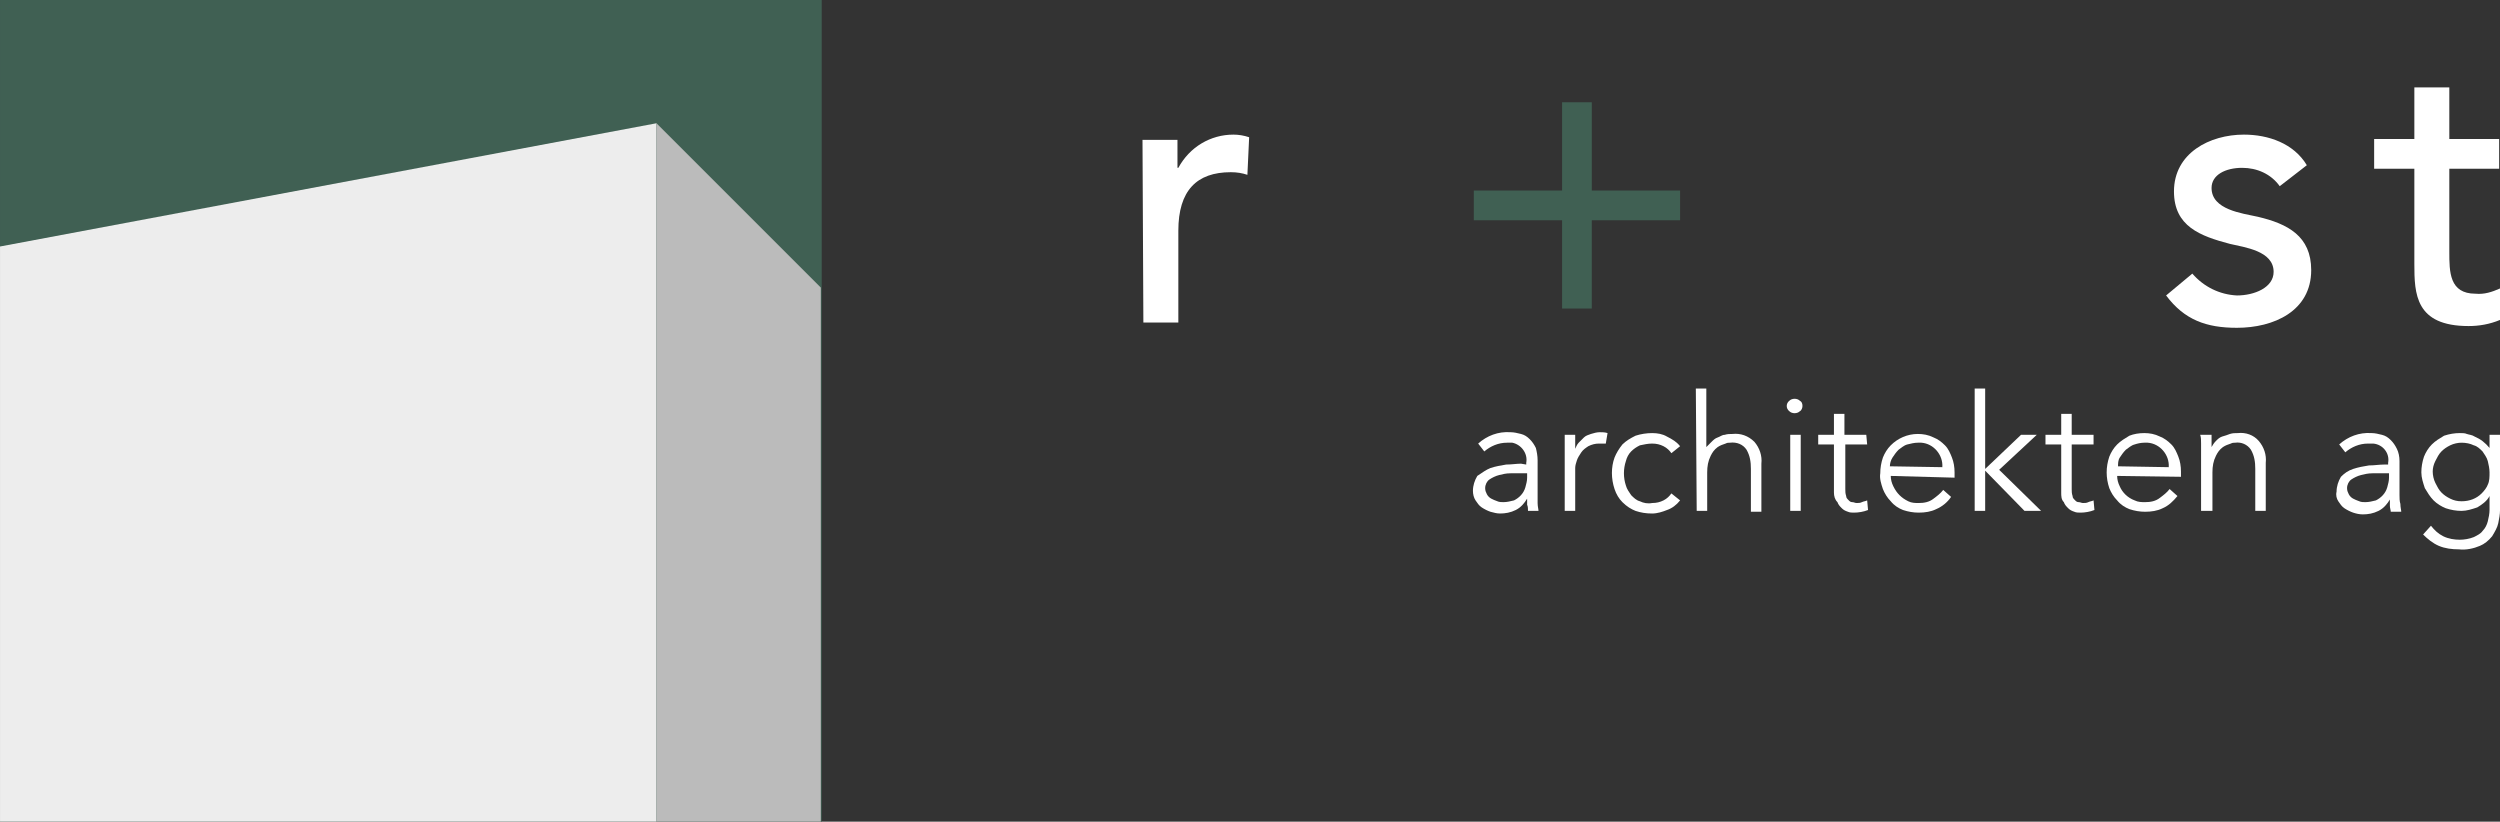
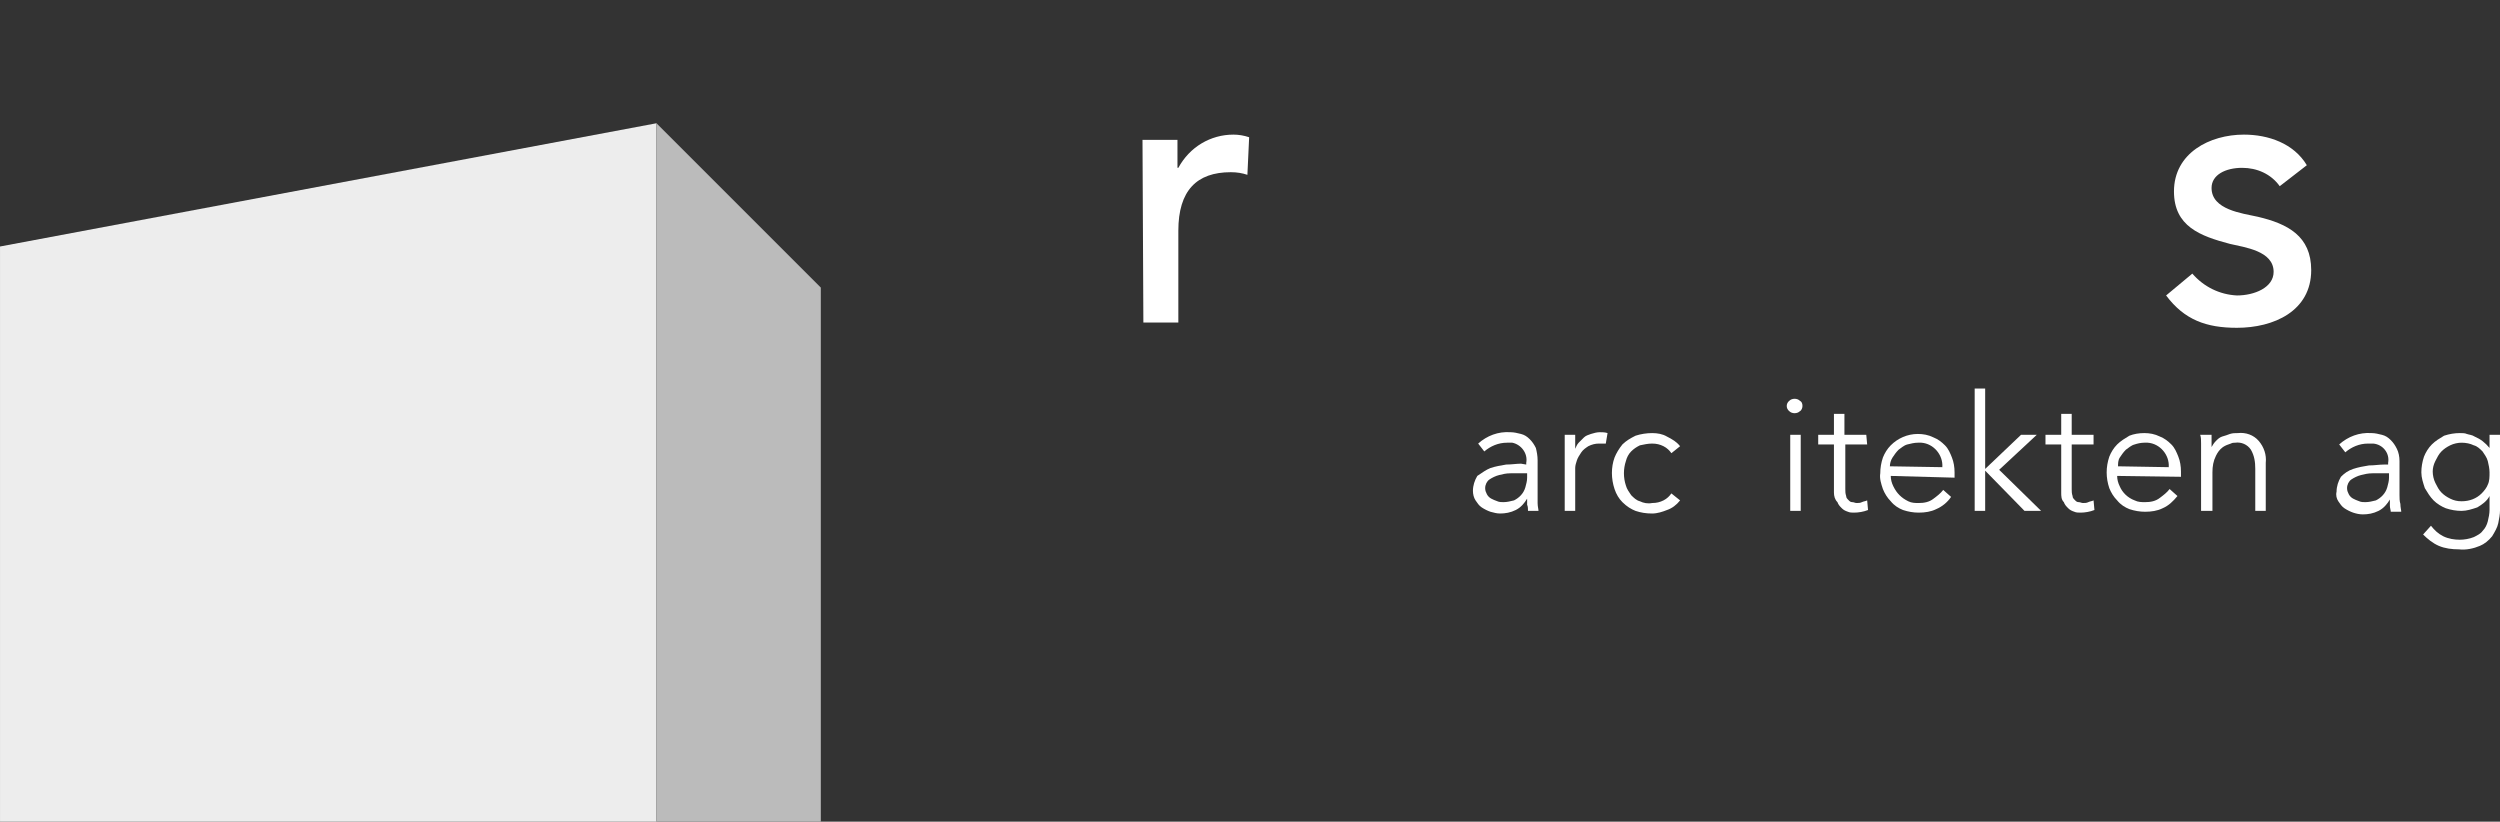
<svg xmlns="http://www.w3.org/2000/svg" version="1.1" id="Ebene_1" x="0px" y="0px" viewBox="0 0 286 94" style="enable-background:new 0 0 286 94;" xml:space="preserve">
  <rect x="0" y="0" width="286" height="94" fill="#333333" stroke="none" />
  <style type="text/css">
	.st0{fill:#FFFFFF;}
	.st1{fill-rule:evenodd;clip-rule:evenodd;fill:#FFFFFF;}
	.st2{fill-rule:evenodd;clip-rule:evenodd;fill:#406053;}
	.st3{fill:#406053;}
	.st4{fill-rule:evenodd;clip-rule:evenodd;fill:#EDEDED;}
	.st5{fill-rule:evenodd;clip-rule:evenodd;fill:#BBBBBB;}
</style>
  <g id="Logo" transform="translate(0.002)">
    <g id="Gruppe_38" transform="translate(169.801 44.745)">
      <path id="Pfad_127" class="st0" d="M4.8,8.4V8.2C5,7.1,4.2,6.1,3.2,5.9c-0.2,0-0.4,0-0.6,0c-1,0-1.9,0.4-2.6,1L-0.7,6    c1-0.9,2.3-1.4,3.7-1.3c0.4,0,0.8,0.1,1.2,0.2s0.7,0.3,1,0.6c0.3,0.3,0.5,0.6,0.7,1C6,6.9,6.1,7.4,6.1,7.9v3.9c0,0.3,0,0.7,0,1    c0,0.4,0.1,0.7,0.1,0.9H5c0-0.2,0-0.5-0.1-0.7c0-0.2,0-0.5,0-0.7l0,0c-0.3,0.5-0.7,1-1.3,1.3S2.4,14,1.8,14    c-0.4,0-0.7-0.1-1.1-0.2c-0.3-0.1-0.7-0.3-1-0.5s-0.5-0.5-0.7-0.8s-0.3-0.7-0.3-1.1c0-0.6,0.2-1.2,0.5-1.7c0.6-0.4,1-0.7,1.5-0.9    c0.6-0.2,1.2-0.3,1.8-0.4c0.6,0,1.2-0.1,1.7-0.1L4.8,8.4z M4.2,9.4c-0.3,0-0.7,0-1.2,0S2.1,9.5,1.7,9.6c-0.4,0.1-0.8,0.3-1.1,0.5    s-0.5,0.6-0.5,1c0,0.3,0.1,0.5,0.2,0.7s0.3,0.4,0.5,0.5s0.4,0.2,0.7,0.3c0.2,0.1,0.5,0.1,0.7,0.1c0.4,0,0.8-0.1,1.2-0.2    C4,12.2,4.5,11.7,4.7,11c0.1-0.4,0.2-0.7,0.2-1.1V9.4H4.2z" />
      <path id="Pfad_128" class="st0" d="M9.2,7.7c0-0.4,0-0.8,0-1.2c0-0.4,0-0.9,0-1.5h1.2v1.6l0,0c0.1-0.2,0.2-0.5,0.4-0.7    s0.4-0.4,0.6-0.6c0.2-0.2,0.5-0.3,0.8-0.4s0.7-0.2,1-0.2s0.6,0,0.9,0.1L13.9,6c-0.3,0-0.6,0-0.8,0c-0.4,0-0.8,0.1-1.2,0.3    c-0.3,0.2-0.6,0.4-0.8,0.7c-0.2,0.3-0.4,0.6-0.5,0.9c-0.1,0.3-0.2,0.6-0.2,0.9v4.9H9.2V7.7z" />
      <path id="Pfad_129" class="st0" d="M21.4,7.1c-0.2-0.3-0.5-0.6-0.9-0.8C20.1,6.1,19.7,6,19.2,6s-0.9,0.1-1.4,0.2    c-0.4,0.2-0.7,0.4-1,0.7c-0.3,0.3-0.5,0.7-0.6,1.1c-0.3,0.9-0.3,1.9,0,2.8c0.1,0.4,0.4,0.8,0.6,1.1c0.3,0.3,0.6,0.6,1,0.7    c0.4,0.2,0.9,0.3,1.4,0.2c0.5,0,0.9-0.1,1.3-0.3s0.7-0.5,0.9-0.8l1,0.8c-0.4,0.5-0.9,0.9-1.5,1.1c-0.5,0.2-1.1,0.4-1.7,0.4    c-0.7,0-1.3-0.1-1.9-0.3c-0.5-0.2-1-0.5-1.5-1c-0.4-0.4-0.7-0.9-0.9-1.5c-0.4-1.2-0.4-2.5,0-3.6c0.2-0.5,0.5-1,0.9-1.5    c0.4-0.4,0.9-0.7,1.5-1c0.6-0.2,1.3-0.3,1.9-0.3s1.2,0.1,1.7,0.4c0.6,0.3,1.1,0.6,1.5,1.1L21.4,7.1z" />
-       <path id="Pfad_130" class="st0" d="M24.2-0.3h1.2v6.7l0,0C25.6,6.2,25.8,6,26,5.8s0.4-0.4,0.7-0.5C27,5.2,27.2,5,27.5,5    c0.3-0.1,0.6-0.1,0.9-0.1c0.9-0.1,1.8,0.2,2.5,0.9c0.6,0.7,0.9,1.6,0.8,2.5v5.5h-1.2V8.9c0-0.8-0.1-1.5-0.5-2.2    c-0.4-0.6-1.1-0.9-1.9-0.8c-0.2,0-0.3,0-0.5,0.1c-0.3,0.1-0.6,0.2-0.9,0.4c-0.4,0.3-0.6,0.6-0.8,1c-0.3,0.6-0.4,1.2-0.4,1.9v4.4    h-1.2L24.2-0.3z" />
      <path id="Pfad_131" class="st0" d="M36.4,1.7c0,0.2-0.1,0.5-0.3,0.6c-0.3,0.3-0.9,0.3-1.2,0c-0.4-0.3-0.4-0.9,0-1.2l0,0    c0.3-0.3,0.9-0.3,1.2,0C36.3,1.2,36.4,1.4,36.4,1.7z M36.2,13.7H35V5h1.2V13.7z" />
      <path id="Pfad_132" class="st0" d="M43.8,6.1h-2.5v5.1c0,0.3,0,0.5,0.1,0.8c0,0.2,0.1,0.3,0.3,0.5c0.1,0.1,0.2,0.2,0.4,0.2    s0.3,0.1,0.5,0.1s0.4,0,0.6-0.1c0.2-0.1,0.4-0.1,0.6-0.2l0.1,1.1c-0.5,0.2-1.1,0.3-1.6,0.3c-0.2,0-0.5,0-0.7-0.1    c-0.3-0.1-0.5-0.2-0.7-0.4s-0.4-0.4-0.5-0.7C40.1,12.4,40,12,40,11.6V6.1h-1.8V5H40V2.6h1.2V5h2.5L43.8,6.1z" />
      <path id="Pfad_133" class="st0" d="M46.5,9.7c0,0.4,0.1,0.8,0.3,1.2s0.4,0.7,0.7,1s0.6,0.5,1,0.7s0.8,0.2,1.2,0.2    c0.6,0,1.2-0.1,1.7-0.5c0.4-0.3,0.8-0.6,1.1-1l0.9,0.8c-0.4,0.6-1,1.1-1.7,1.4c-0.6,0.3-1.3,0.4-2,0.4c-0.6,0-1.2-0.1-1.8-0.3    c-0.5-0.2-1-0.5-1.4-1c-0.4-0.4-0.7-0.9-0.9-1.4c-0.2-0.6-0.4-1.2-0.3-1.8c0-0.6,0.1-1.2,0.3-1.8c0.2-0.5,0.5-1,0.9-1.4    c0.8-0.8,1.9-1.3,3.1-1.3c0.6,0,1.2,0.1,1.8,0.4c0.5,0.2,0.9,0.5,1.3,0.9c0.4,0.4,0.6,0.9,0.8,1.4s0.3,1.1,0.3,1.7v0.6L46.5,9.7z     M52.4,8.7c0.1-1.4-1-2.7-2.4-2.8c-0.1,0-0.3,0-0.4,0c-0.4,0-0.8,0.1-1.2,0.2s-0.7,0.4-1,0.6c-0.3,0.3-0.5,0.6-0.7,0.9    s-0.3,0.7-0.3,1L52.4,8.7z" />
      <path id="Pfad_134" class="st0" d="M57.3,8.9L61.4,5h1.8l-4.3,4l4.8,4.7h-1.9l-4.5-4.6v4.6h-1.2v-14h1.2V8.9z" />
      <path id="Pfad_135" class="st0" d="M69.7,6.1h-2.5v5.1c0,0.3,0,0.5,0.1,0.8c0,0.2,0.1,0.3,0.3,0.5c0.1,0.1,0.2,0.2,0.4,0.2    c0.2,0,0.3,0.1,0.5,0.1s0.4,0,0.6-0.1s0.4-0.1,0.6-0.2l0.1,1.1c-0.5,0.2-1.1,0.3-1.6,0.3c-0.2,0-0.5,0-0.7-0.1    c-0.3-0.1-0.5-0.2-0.7-0.4s-0.4-0.4-0.5-0.7C66,12.4,66,12,66,11.6V6.1h-1.8V5H66V2.6h1.2V5h2.5V6.1z" />
      <path id="Pfad_136" class="st0" d="M72.4,9.7c0,0.4,0.1,0.8,0.3,1.2c0.3,0.7,0.9,1.3,1.7,1.6c0.4,0.2,0.8,0.2,1.2,0.2    c0.6,0,1.2-0.1,1.7-0.5c0.4-0.3,0.8-0.6,1.1-1l0.9,0.8c-0.5,0.6-1,1.1-1.7,1.4c-0.6,0.3-1.3,0.4-2,0.4c-0.6,0-1.2-0.1-1.8-0.3    c-0.5-0.2-1-0.5-1.4-1c-0.4-0.4-0.7-0.9-0.9-1.4c-0.2-0.6-0.3-1.2-0.3-1.8s0.1-1.2,0.3-1.8c0.2-0.5,0.5-1,0.9-1.4s0.9-0.7,1.4-1    c0.5-0.2,1.1-0.3,1.7-0.3s1.2,0.1,1.8,0.4c0.5,0.2,0.9,0.5,1.3,0.9s0.6,0.9,0.8,1.4c0.2,0.5,0.3,1.1,0.3,1.7v0.6L72.4,9.7z     M78.3,8.7c0.1-1.4-1-2.7-2.4-2.8c-0.1,0-0.3,0-0.4,0c-0.4,0-0.8,0.1-1.1,0.2c-0.4,0.1-0.7,0.4-1,0.6c-0.3,0.3-0.5,0.6-0.7,0.9    s-0.2,0.7-0.2,1L78.3,8.7z" />
      <path id="Pfad_137" class="st0" d="M83.2,5c0,0.2,0,0.5,0,0.7s0,0.5,0,0.7l0,0c0.1-0.2,0.3-0.5,0.5-0.7s0.4-0.4,0.7-0.5    C84.8,5.1,85,5,85.3,4.9s0.6-0.1,0.9-0.1C87.1,4.7,88,5,88.6,5.7s0.9,1.6,0.8,2.5v5.5h-1.2V8.9c0-0.8-0.1-1.5-0.5-2.2    c-0.4-0.6-1.1-0.9-1.8-0.8c-0.2,0-0.3,0-0.5,0.1c-0.3,0.1-0.6,0.2-0.9,0.4c-0.4,0.3-0.6,0.6-0.8,1c-0.3,0.6-0.4,1.2-0.4,1.9v4.4    H82V6.9c0-0.2,0-0.5,0-0.9s0-0.7-0.1-1H83.2z" />
      <path id="Pfad_138" class="st0" d="M103.4,8.4V8.2c0.2-1.1-0.6-2.1-1.7-2.2c-0.2,0-0.4,0-0.6,0c-1,0-1.9,0.4-2.6,1l-0.7-0.9    c1-0.9,2.3-1.4,3.7-1.3c0.4,0,0.8,0.1,1.2,0.2c0.4,0.1,0.7,0.3,1,0.6c0.3,0.3,0.5,0.6,0.7,1s0.3,0.9,0.3,1.4v3.9    c0,0.3,0,0.7,0.1,1c0,0.4,0.1,0.7,0.1,0.9h-1.2c0-0.2-0.1-0.4-0.1-0.7s0-0.5,0-0.7l0,0c-0.3,0.5-0.7,1-1.3,1.3    c-0.6,0.3-1.2,0.4-1.8,0.4c-0.4,0-0.8-0.1-1.1-0.2c-0.3-0.1-0.7-0.3-1-0.5s-0.5-0.5-0.7-0.8s-0.3-0.7-0.2-1.1    c0-0.6,0.2-1.2,0.5-1.7c0.4-0.4,0.8-0.7,1.4-0.9s1.2-0.3,1.8-0.4c0.6,0,1.2-0.1,1.7-0.1H103.4z M102.8,9.4c-0.3,0-0.7,0-1.2,0    s-0.9,0.1-1.3,0.2c-0.4,0.1-0.8,0.3-1.1,0.5c-0.3,0.2-0.5,0.6-0.5,1c0,0.3,0.1,0.5,0.2,0.7s0.3,0.4,0.5,0.5s0.4,0.2,0.7,0.3    c0.2,0.1,0.5,0.1,0.7,0.1c0.4,0,0.8-0.1,1.2-0.2c0.6-0.3,1.1-0.8,1.3-1.5c0.1-0.4,0.2-0.7,0.2-1.1V9.4H102.8z" />
      <path id="Pfad_139" class="st0" d="M108.3,15.4c0.4,0.5,0.8,0.9,1.4,1.2c0.6,0.3,1.3,0.4,1.9,0.4c0.5,0,1.1-0.1,1.6-0.3    c0.4-0.2,0.8-0.4,1-0.7c0.3-0.3,0.5-0.7,0.6-1.1c0.1-0.4,0.2-0.9,0.2-1.3V12l0,0c-0.3,0.6-0.9,1-1.4,1.3c-0.6,0.2-1.2,0.4-1.8,0.4    c-0.6,0-1.2-0.1-1.8-0.3c-0.5-0.2-1-0.5-1.4-0.9s-0.7-0.9-1-1.4c-0.2-0.6-0.4-1.2-0.4-1.8s0.1-1.2,0.3-1.8c0.2-0.5,0.5-1,0.9-1.4    s0.9-0.7,1.4-1c0.6-0.2,1.2-0.3,1.8-0.3c0.3,0,0.6,0,0.8,0.1c0.3,0.1,0.6,0.1,0.9,0.3c0.7,0.3,1.2,0.7,1.7,1.3l0,0V5h1.2v8.6    c0,0.5-0.1,1-0.2,1.5s-0.4,1-0.7,1.5c-0.4,0.5-0.9,0.9-1.4,1.1c-0.7,0.3-1.6,0.5-2.4,0.4c-0.8,0-1.6-0.1-2.3-0.4    c-0.7-0.3-1.3-0.8-1.8-1.3L108.3,15.4z M108.5,9.2c0,0.4,0.1,0.9,0.3,1.3c0.2,0.4,0.4,0.8,0.7,1.1c0.3,0.3,0.6,0.5,1,0.7    s0.8,0.3,1.3,0.3c0.9,0,1.7-0.3,2.3-0.9c0.3-0.3,0.6-0.7,0.7-1c0.2-0.4,0.2-0.9,0.2-1.4c0-0.4-0.1-0.9-0.2-1.3    c-0.1-0.4-0.4-0.8-0.6-1.1c-0.3-0.3-0.6-0.6-1-0.7c-0.4-0.2-0.9-0.3-1.4-0.3c-0.4,0-0.9,0.1-1.3,0.3c-0.4,0.2-0.7,0.4-1,0.7    c-0.3,0.3-0.5,0.7-0.7,1.1C108.6,8.4,108.5,8.8,108.5,9.2L108.5,9.2z" />
    </g>
    <path id="Pfad_581" class="st1" d="M130.8,36.9h4V26.4c0-4.6,2.1-6.7,6-6.7c0.7,0,1.3,0.1,1.9,0.3l0.2-4.3   c-0.6-0.2-1.2-0.3-1.8-0.3c-2.6,0-5,1.4-6.3,3.8h-0.1V16h-4L130.8,36.9z" />
    <path id="Pfad_582" class="st1" d="M263.9,18.9c-1.5-2.5-4.4-3.5-7.2-3.5c-3.9,0-8,2.1-8,6.5c0,4,3,5.1,6.4,6c1.7,0.4,5,0.8,5,3.2   c0,1.8-2.2,2.7-4.2,2.7c-2-0.1-3.8-1-5.1-2.5l-3,2.5c2.1,2.8,4.6,3.7,8.1,3.7c4.2,0,8.5-1.9,8.5-6.6c0-3.9-2.7-5.3-6.1-6.1   c-1.8-0.4-5.3-0.8-5.3-3.3c0-1.5,1.6-2.3,3.5-2.3c1.7,0,3.3,0.7,4.3,2.1L263.9,18.9z" />
-     <path id="Pfad_583" class="st1" d="M285.9,15.9h-5.7V10h-4v5.9h-4.6v3.4h4.6v10.9c0,3.4,0.1,7.1,6.2,7.1c1.2,0,2.4-0.2,3.6-0.7V33   c-0.9,0.4-1.8,0.7-2.8,0.6c-3,0-3-2.5-3-4.8v-9.5h5.7L285.9,15.9z" />
-     <path id="Pfad_584" class="st2" d="M168.6,25.2h10.1v10.1h3.4V25.2h10.1v-3.4h-10.1V11.7h-3.4v10.1h-10.1V25.2z" />
    <g id="Logo-2" transform="translate(-1425 -100)">
-       <path id="Pfad_155" class="st3" d="M1425,100h94v94h-94V100z" />
      <path id="Pfad_156" class="st4" d="M1425,128.2l75.1-14.1V194H1425V128.2z" />
      <path id="Pfad_157" class="st5" d="M1500.1,114.1V194h18.8v-61.1L1500.1,114.1z" />
    </g>
  </g>
</svg>